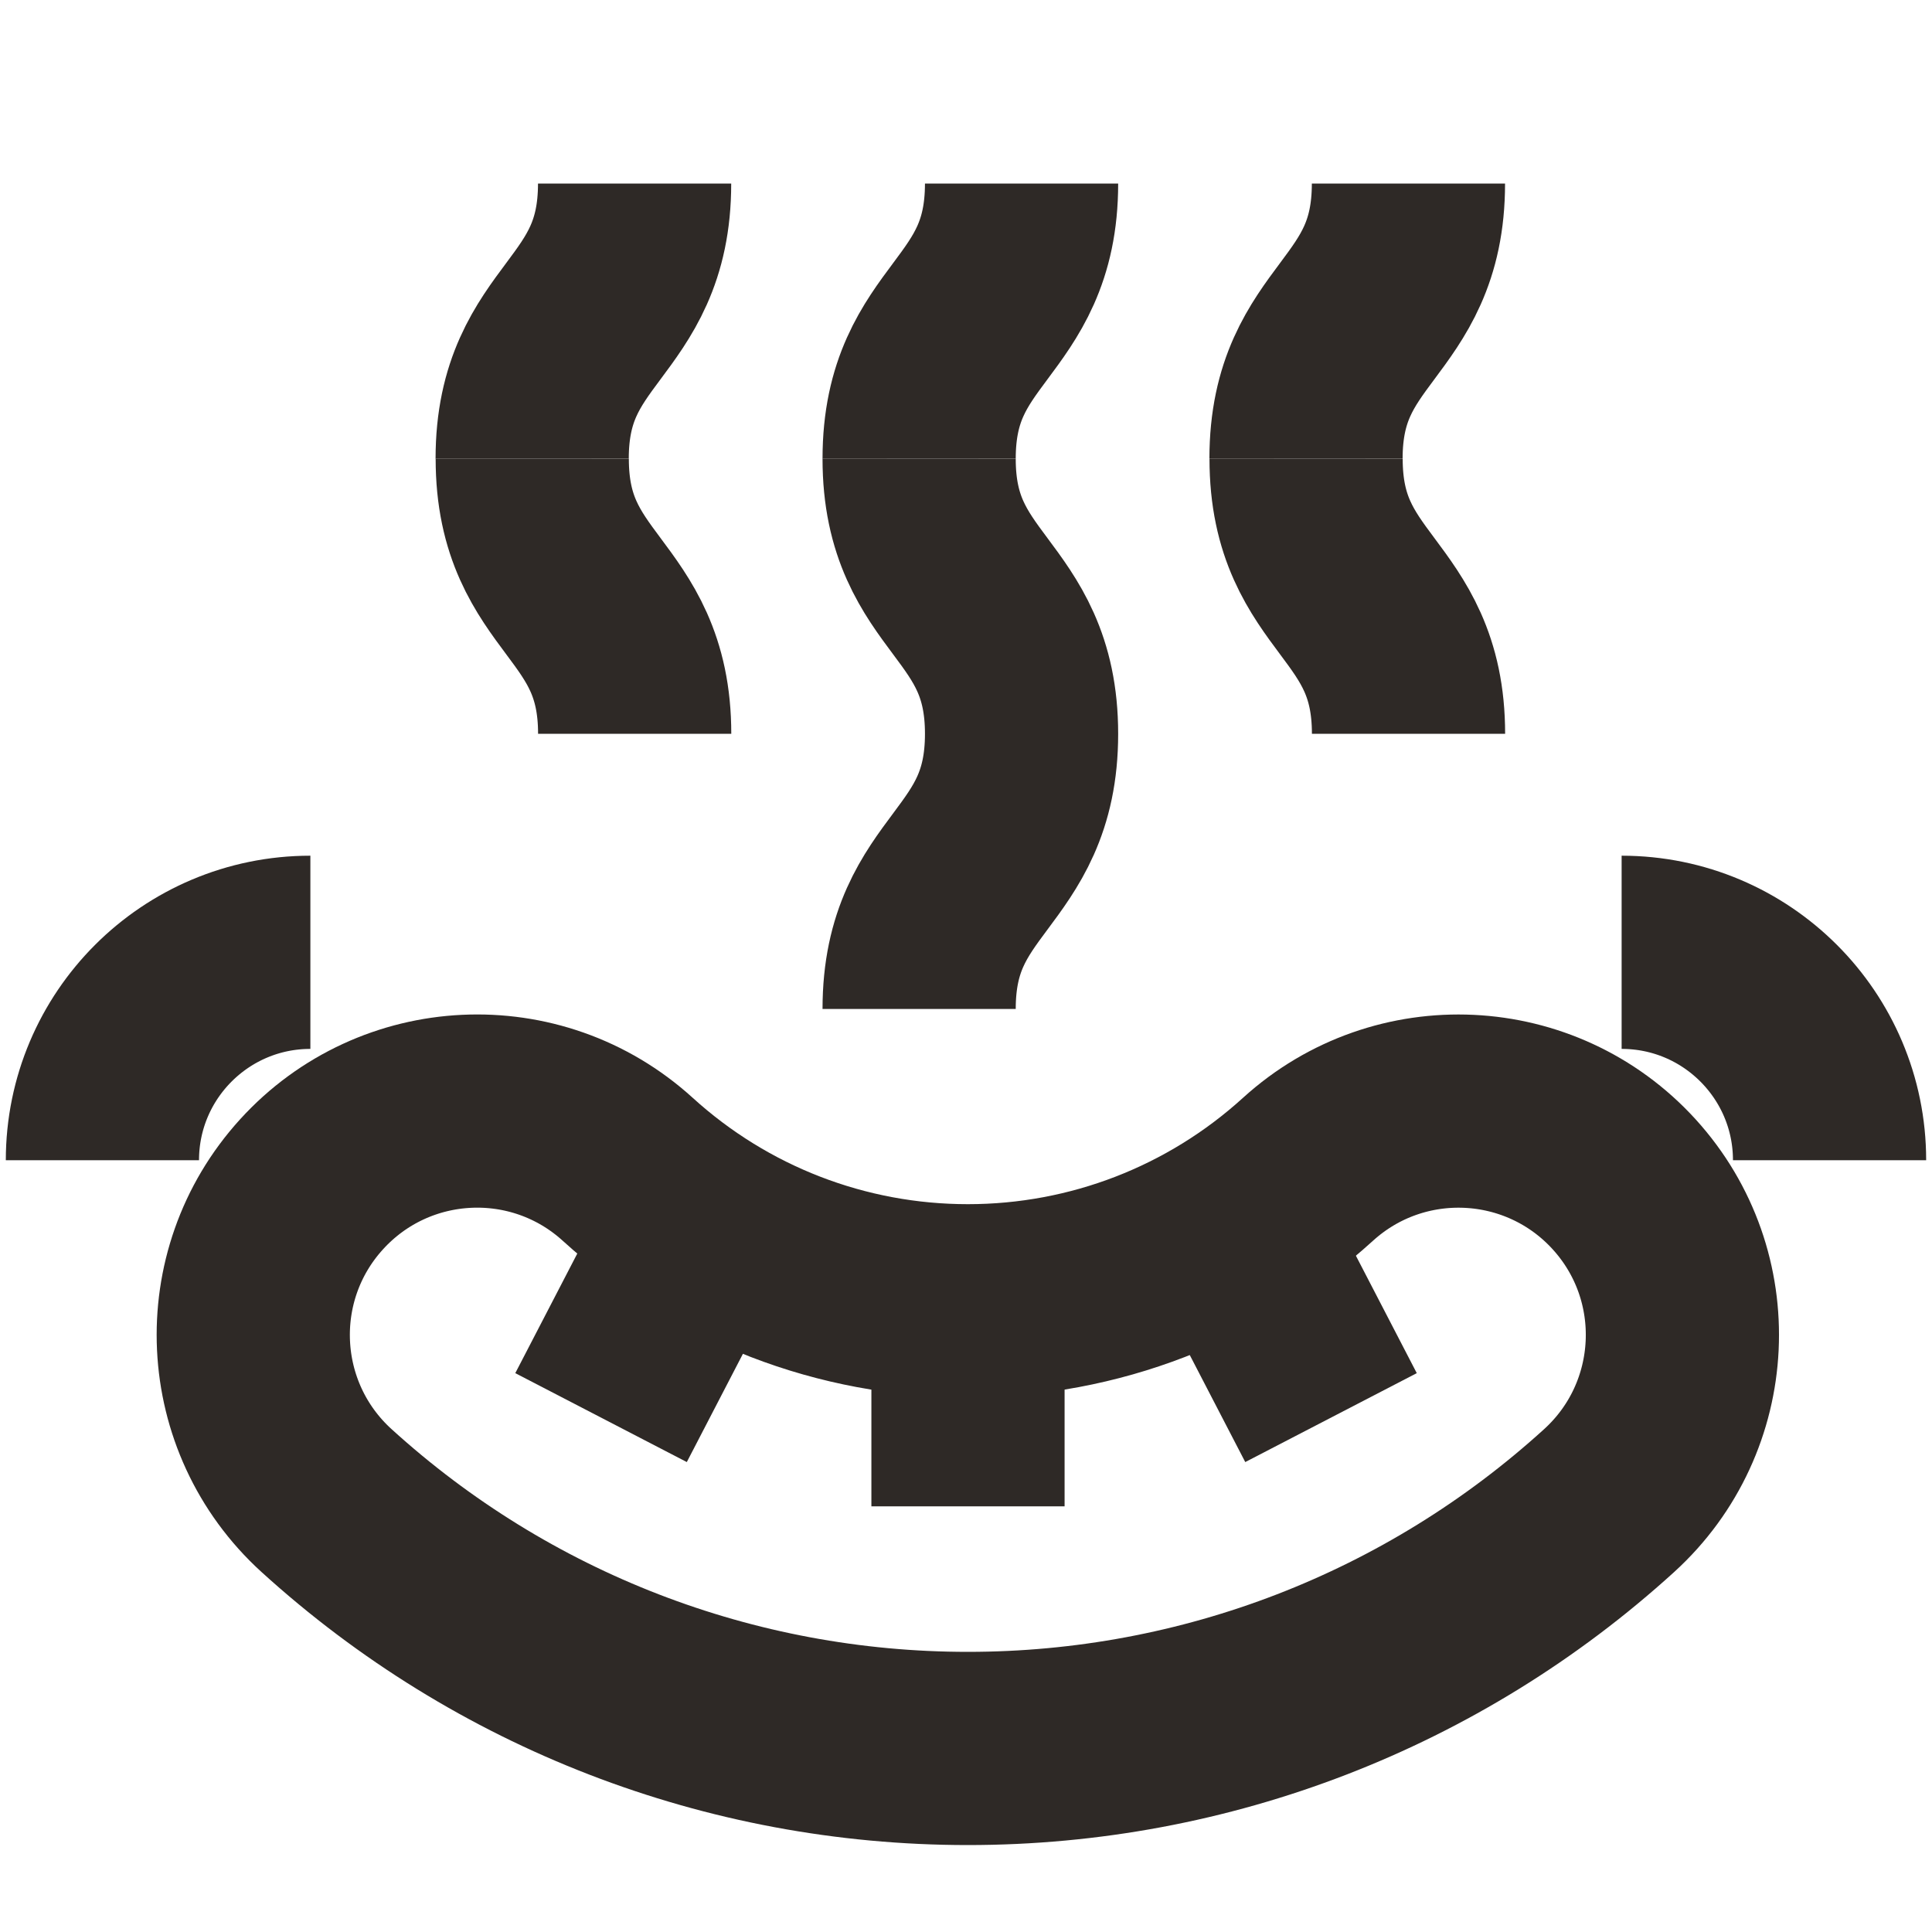
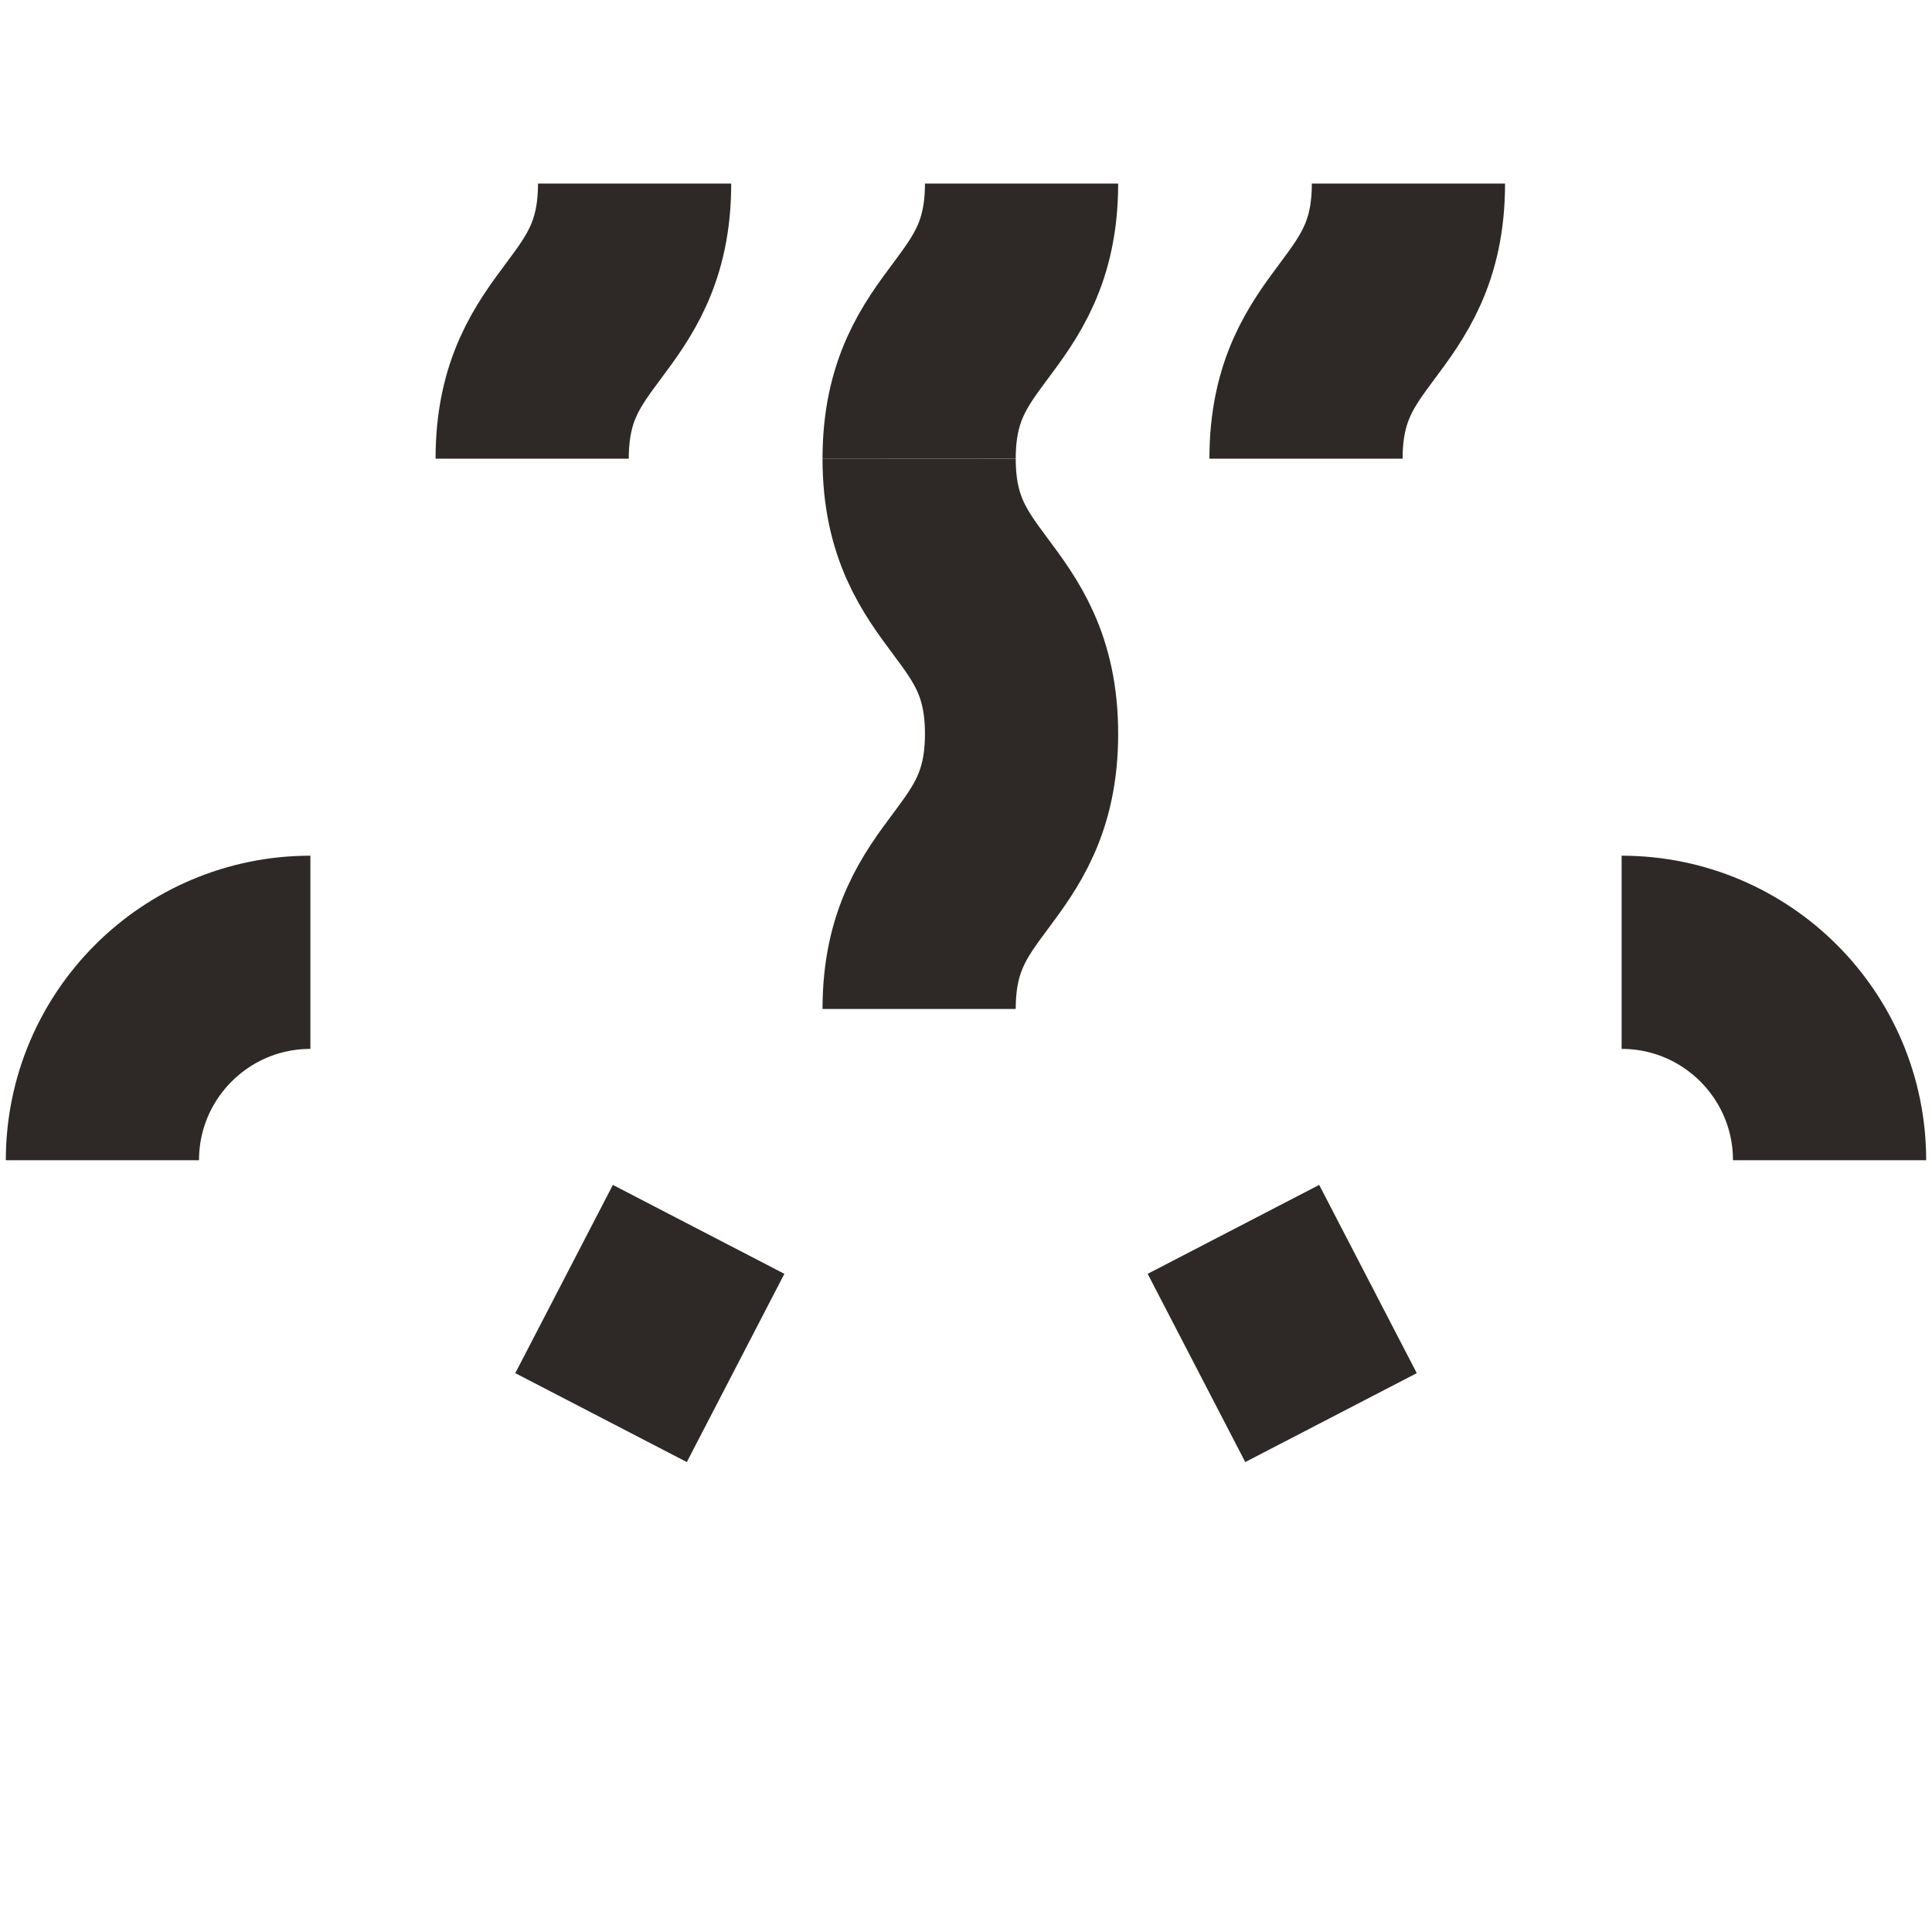
<svg xmlns="http://www.w3.org/2000/svg" width="100" height="100" viewBox="0 0 100 100" fill="none">
-   <path d="M50.096 90.5C37.791 90.5 26 85.943 16.901 77.669C12.165 73.363 11.818 66.034 16.125 61.301C20.431 56.565 27.76 56.218 32.493 60.524C37.317 64.91 43.571 67.328 50.096 67.328C56.62 67.328 62.875 64.91 67.699 60.524C72.435 56.218 79.76 56.569 84.067 61.301C88.373 66.037 88.022 73.363 83.29 77.669C74.192 85.943 62.401 90.5 50.096 90.5Z" stroke="#2E2926" stroke-width="10" stroke-miterlimit="10" />
  <path d="M83.935 49.291C89.878 49.291 94.698 54.111 94.698 60.054" stroke="#2E2926" stroke-width="10" stroke-miterlimit="10" />
  <path d="M16.065 49.291C10.121 49.291 5.301 54.111 5.301 60.054" stroke="#2E2926" stroke-width="10" stroke-miterlimit="10" />
-   <path d="M50.103 66.993V77.968" stroke="#2E2926" stroke-width="10" stroke-miterlimit="10" />
  <path d="M63.842 63.632L68.893 73.375" stroke="#2E2926" stroke-width="10" stroke-miterlimit="10" />
  <path d="M36.161 63.632L31.11 73.375" stroke="#2E2926" stroke-width="10" stroke-miterlimit="10" />
-   <path d="M32.851 37.982C32.851 30.863 27.545 30.859 27.549 23.741" stroke="#2E2926" stroke-width="10" stroke-miterlimit="10" />
  <path d="M47.574 52.223C47.574 45.104 52.876 45.104 52.876 37.982C52.876 30.863 47.57 30.859 47.574 23.741" stroke="#2E2926" stroke-width="10" stroke-miterlimit="10" />
-   <path d="M72.905 37.982C72.905 30.863 67.599 30.859 67.603 23.741" stroke="#2E2926" stroke-width="10" stroke-miterlimit="10" />
  <path d="M27.545 23.741C27.545 16.622 32.847 16.622 32.847 9.5" stroke="#2E2926" stroke-width="10" stroke-miterlimit="10" />
  <path d="M47.574 23.741C47.574 16.622 52.876 16.622 52.876 9.5" stroke="#2E2926" stroke-width="10" stroke-miterlimit="10" />
  <path d="M67.599 23.741C67.599 16.622 72.901 16.622 72.901 9.5" stroke="#2E2926" stroke-width="10" stroke-miterlimit="10" />
</svg>